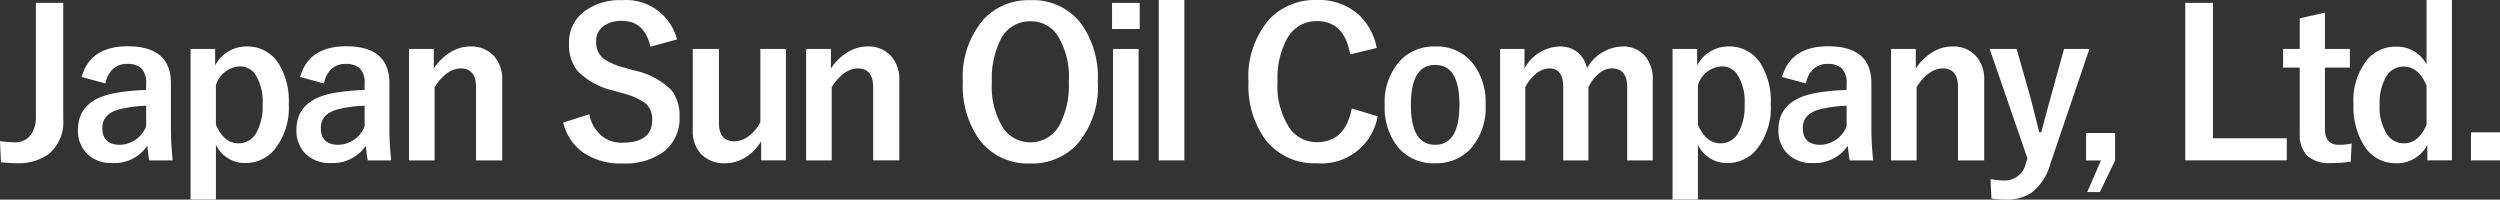
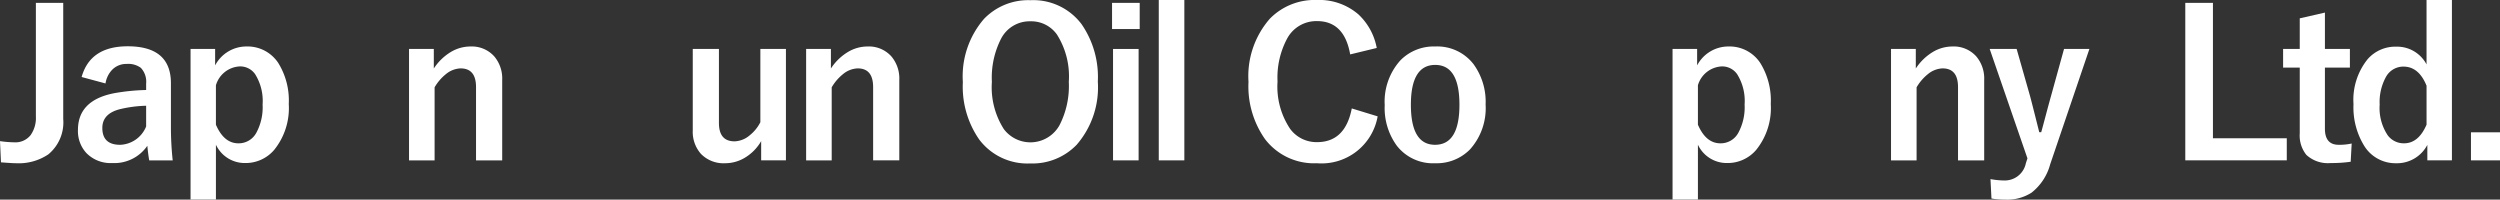
<svg xmlns="http://www.w3.org/2000/svg" width="250" height="19.961" viewBox="0 0 250 19.961">
  <rect x="0" y="0" width="250" height="19.961" fill="#333333" stroke="none" />
  <title>アセット 2</title>
  <g id="レイヤー_2" data-name="レイヤー 2">
    <g id="デザイン">
      <g>
        <path d="M6.323.287V11.893a4.142,4.142,0,0,1-1.497,3.548,5.313,5.313,0,0,1-3.231.882q-.347,0-1.497-.089L0,14.114a11.031,11.031,0,0,0,1.437.119A1.939,1.939,0,0,0,3.063,13.509a2.979,2.979,0,0,0,.525-1.873V.287Z" style="fill: #fff" />
        <path d="M8.162,7.701q.862-3.072,4.609-3.072,4.321,0,4.321,3.697v4.42a31.054,31.054,0,0,0,.178,3.291h-2.349q-.109-.624-.188-1.457A4.003,4.003,0,0,1,11.225,16.304,3.374,3.374,0,0,1,8.628,15.293a3.235,3.235,0,0,1-.833-2.299q0-2.973,3.637-3.677a20.758,20.758,0,0,1,3.182-.317V8.365a2.022,2.022,0,0,0-.525-1.576,2.107,2.107,0,0,0-1.407-.396,1.98,1.98,0,0,0-1.447.565A2.511,2.511,0,0,0,10.551,8.345Zm6.452,2.874a12.552,12.552,0,0,0-2.557.327q-1.824.437-1.824,1.893,0,1.685,1.784,1.685a2.914,2.914,0,0,0,2.597-1.834Z" style="fill: #fff" />
        <path d="M21.513,4.896V6.541a3.525,3.525,0,0,1,3.122-1.893,3.677,3.677,0,0,1,3.182,1.635,7.093,7.093,0,0,1,1.06,4.113,6.655,6.655,0,0,1-1.447,4.579,3.743,3.743,0,0,1-2.914,1.328,3.181,3.181,0,0,1-2.924-1.834v5.481H19.055V4.896Zm.079,3.628v3.945q.803,1.864,2.25,1.863a2.001,2.001,0,0,0,1.794-1.06,5.354,5.354,0,0,0,.624-2.815,5.051,5.051,0,0,0-.743-3.033,1.82,1.82,0,0,0-1.526-.783A2.615,2.615,0,0,0,21.593,8.524Z" style="fill: #fff" />
-         <path d="M30.01,7.701q.862-3.072,4.609-3.072,4.321,0,4.321,3.697v4.42a31.051,31.051,0,0,0,.178,3.291h-2.349q-.109-.624-.188-1.457A4.003,4.003,0,0,1,33.072,16.304,3.374,3.374,0,0,1,30.476,15.293a3.235,3.235,0,0,1-.833-2.299q0-2.973,3.637-3.677a20.758,20.758,0,0,1,3.182-.317V8.365a2.022,2.022,0,0,0-.525-1.576,2.107,2.107,0,0,0-1.407-.396,1.98,1.98,0,0,0-1.447.565,2.511,2.511,0,0,0-.684,1.388Zm6.452,2.874a12.552,12.552,0,0,0-2.557.327q-1.824.437-1.824,1.893,0,1.685,1.784,1.685a2.914,2.914,0,0,0,2.597-1.834Z" style="fill: #fff" />
        <path d="M43.381,4.896V6.849a5.319,5.319,0,0,1,1.744-1.675,3.814,3.814,0,0,1,1.913-.525,3.019,3.019,0,0,1,2.389.991,3.42,3.42,0,0,1,.793,2.359v8.038H47.603V8.712q0-1.873-1.546-1.873a2.436,2.436,0,0,0-1.467.575,4.733,4.733,0,0,0-1.13,1.318v7.305h-2.557V4.896Z" style="fill: #fff" />
-         <path d="M67.705,3.945l-2.656.724q-.615-2.577-2.805-2.577a2.966,2.966,0,0,0-2.032.624A1.826,1.826,0,0,0,59.617,4.143a2.076,2.076,0,0,0,.684,1.685,6.245,6.245,0,0,0,2.21.951l.833.248A7.455,7.455,0,0,1,67.13,8.999a4.062,4.062,0,0,1,.823,2.676,4.174,4.174,0,0,1-1.625,3.528,6.525,6.525,0,0,1-4.064,1.14,6.588,6.588,0,0,1-4.034-1.15,5.235,5.235,0,0,1-1.913-2.934l2.617-.833a3.704,3.704,0,0,0,1.279,2.2,3.13,3.13,0,0,0,1.992.644q3.013,0,3.013-2.25a2.073,2.073,0,0,0-.664-1.685,6.851,6.851,0,0,0-2.408-1.041l-.813-.238a7.253,7.253,0,0,1-3.608-1.992,4.223,4.223,0,0,1-.823-2.745,3.837,3.837,0,0,1,1.546-3.191A5.857,5.857,0,0,1,62.164.02,5.265,5.265,0,0,1,67.705,3.945Z" style="fill: #fff" />
        <path d="M78.593,4.896V16.036H76.116V14.114a4.604,4.604,0,0,1-1.675,1.685,3.833,3.833,0,0,1-1.943.525,3.146,3.146,0,0,1-2.399-.932,3.318,3.318,0,0,1-.823-2.359V4.896h2.617v7.404q0,1.834,1.566,1.834a2.462,2.462,0,0,0,1.526-.615,3.96,3.96,0,0,0,1.051-1.298V4.896Z" style="fill: #fff" />
        <path d="M83.091,4.896V6.849a5.319,5.319,0,0,1,1.744-1.675,3.814,3.814,0,0,1,1.913-.525,3.019,3.019,0,0,1,2.389.991A3.42,3.42,0,0,1,89.93,7.998v8.038H87.313V8.712q0-1.873-1.546-1.873a2.436,2.436,0,0,0-1.467.575,4.733,4.733,0,0,0-1.13,1.318v7.305h-2.557V4.896Z" style="fill: #fff" />
        <path d="M103.044.02a6.039,6.039,0,0,1,5.114,2.399,9.288,9.288,0,0,1,1.625,5.739,8.762,8.762,0,0,1-2.111,6.313,6.128,6.128,0,0,1-4.648,1.873,6.029,6.029,0,0,1-5.114-2.408A9.266,9.266,0,0,1,96.285,8.207a8.773,8.773,0,0,1,2.121-6.323A6.133,6.133,0,0,1,103.044.02Zm0,2.111a3.21,3.21,0,0,0-2.924,1.715,8.54,8.54,0,0,0-.932,4.341,7.776,7.776,0,0,0,1.199,4.728,3.329,3.329,0,0,0,5.57-.406A8.569,8.569,0,0,0,106.88,8.187a7.821,7.821,0,0,0-1.189-4.738A3.147,3.147,0,0,0,103.044,2.131Z" style="fill: #fff" />
        <path d="M113.97.287V2.904h-2.765V.287Zm-.109,4.609V16.036h-2.557V4.896Z" style="fill: #fff" />
        <path d="M118.434,0V16.036h-2.557V0Z" style="fill: #fff" />
        <path d="M137.674,4.797l-2.656.644q-.585-3.33-3.31-3.33a3.31,3.31,0,0,0-2.983,1.725,8.24,8.24,0,0,0-.971,4.321,7.578,7.578,0,0,0,1.259,4.728,3.268,3.268,0,0,0,2.696,1.328q2.815,0,3.469-3.37l2.587.793a5.696,5.696,0,0,1-6.076,4.688,6.167,6.167,0,0,1-5.184-2.408,9.147,9.147,0,0,1-1.655-5.729,8.723,8.723,0,0,1,2.141-6.323A6.266,6.266,0,0,1,131.687,0a5.981,5.981,0,0,1,4.163,1.447A6.116,6.116,0,0,1,137.674,4.797Z" style="fill: #fff" />
        <path d="M143.526,4.648a4.582,4.582,0,0,1,3.816,1.754,6.383,6.383,0,0,1,1.219,4.054,6.16,6.16,0,0,1-1.566,4.49,4.666,4.666,0,0,1-3.489,1.378,4.574,4.574,0,0,1-3.826-1.754,6.391,6.391,0,0,1-1.209-4.054A6.158,6.158,0,0,1,140.047,6.026,4.675,4.675,0,0,1,143.526,4.648Zm0,1.843q-2.438,0-2.438,3.984,0,4.005,2.418,4.004,2.438,0,2.438-4.004Q145.944,6.492,143.526,6.492Z" style="fill: #fff" />
-         <path d="M152.449,4.896V6.849a4.136,4.136,0,0,1,3.509-2.2,2.762,2.762,0,0,1,1.913.674,2.825,2.825,0,0,1,.833,1.507,4.17,4.17,0,0,1,3.528-2.18,2.825,2.825,0,0,1,2.299.991,3.544,3.544,0,0,1,.744,2.359v8.038h-2.558V8.712q0-1.873-1.546-1.873a2.105,2.105,0,0,0-1.378.595,3.914,3.914,0,0,0-.951,1.298v7.305H156.324V8.712q0-1.873-1.378-1.873a2.207,2.207,0,0,0-1.407.585,4.029,4.029,0,0,0-1.011,1.308v7.305h-2.517V4.896Z" style="fill: #fff" />
        <path d="M169.713,4.896V6.541a3.525,3.525,0,0,1,3.122-1.893,3.677,3.677,0,0,1,3.182,1.635,7.09,7.09,0,0,1,1.06,4.113,6.653,6.653,0,0,1-1.447,4.579,3.743,3.743,0,0,1-2.914,1.328A3.182,3.182,0,0,1,169.792,14.47v5.481h-2.537V4.896Zm.079,3.628v3.945q.803,1.864,2.25,1.863a2,2,0,0,0,1.794-1.06,5.354,5.354,0,0,0,.624-2.815,5.051,5.051,0,0,0-.743-3.033,1.82,1.82,0,0,0-1.526-.783A2.616,2.616,0,0,0,169.792,8.524Z" style="fill: #fff" />
-         <path d="M178.208,7.701q.862-3.072,4.609-3.072,4.321,0,4.321,3.697v4.42a31.051,31.051,0,0,0,.178,3.291h-2.349q-.109-.624-.188-1.457A4.002,4.002,0,0,1,181.271,16.304a3.375,3.375,0,0,1-2.597-1.011,3.235,3.235,0,0,1-.833-2.299q0-2.973,3.637-3.677a20.758,20.758,0,0,1,3.182-.317V8.365a2.021,2.021,0,0,0-.525-1.576,2.106,2.106,0,0,0-1.407-.396,1.98,1.98,0,0,0-1.447.565,2.511,2.511,0,0,0-.684,1.388Zm6.452,2.874a12.552,12.552,0,0,0-2.557.327q-1.823.437-1.824,1.893,0,1.685,1.784,1.685a2.913,2.913,0,0,0,2.597-1.834Z" style="fill: #fff" />
        <path d="M191.58,4.896V6.849a5.324,5.324,0,0,1,1.744-1.675,3.815,3.815,0,0,1,1.913-.525,3.018,3.018,0,0,1,2.389.991,3.418,3.418,0,0,1,.793,2.359v8.038h-2.617V8.712q0-1.873-1.546-1.873a2.436,2.436,0,0,0-1.467.575,4.732,4.732,0,0,0-1.13,1.318v7.305h-2.557V4.896Z" style="fill: #fff" />
        <path d="M208.94,4.896l-3.925,11.547a5.35,5.35,0,0,1-1.863,2.825,4.506,4.506,0,0,1-2.617.694,8.574,8.574,0,0,1-1.388-.109l-.099-1.943a8.135,8.135,0,0,0,1.427.139,2.148,2.148,0,0,0,2.111-1.725l.159-.486-3.776-10.942h2.696l1.328,4.668q.158.565.932,3.657h.198q.128-.455.525-1.953.277-1.041.476-1.744l1.279-4.629Z" style="fill: #fff" />
-         <path d="M211.51,13.301v2.745L209.984,19.208h-1.259l1.368-3.162h-1.487V13.301Z" style="fill: #fff" />
        <path d="M221.294.287V13.826h7.384v2.21h-10.149V.287Z" style="fill: #fff" />
        <path d="M232.492,1.259V4.896h2.498V6.759h-2.498v6.115q0,1.606,1.378,1.606a5.783,5.783,0,0,0,1.298-.129l-.099,1.824a13.405,13.405,0,0,1-1.992.129,3.172,3.172,0,0,1-2.438-.813,3.083,3.083,0,0,1-.664-2.151V6.759h-1.665V4.896h1.665V1.834Z" style="fill: #fff" />
        <path d="M245.192,0V16.036h-2.458V14.49a3.426,3.426,0,0,1-3.122,1.834,3.67,3.67,0,0,1-3.182-1.725,7.331,7.331,0,0,1-1.08-4.183,6.476,6.476,0,0,1,1.407-4.49,3.671,3.671,0,0,1,2.854-1.259,3.328,3.328,0,0,1,3.043,1.774V0Zm-2.537,8.573q-.773-1.912-2.309-1.913A1.977,1.977,0,0,0,238.591,7.701a5.189,5.189,0,0,0-.624,2.755,4.918,4.918,0,0,0,.803,3.072,1.99,1.99,0,0,0,1.635.803q1.447,0,2.25-1.863Z" style="fill: #fff" />
        <path d="M250,13.231v2.805h-2.904V13.231Z" style="fill: #fff" />
      </g>
    </g>
  </g>
</svg>